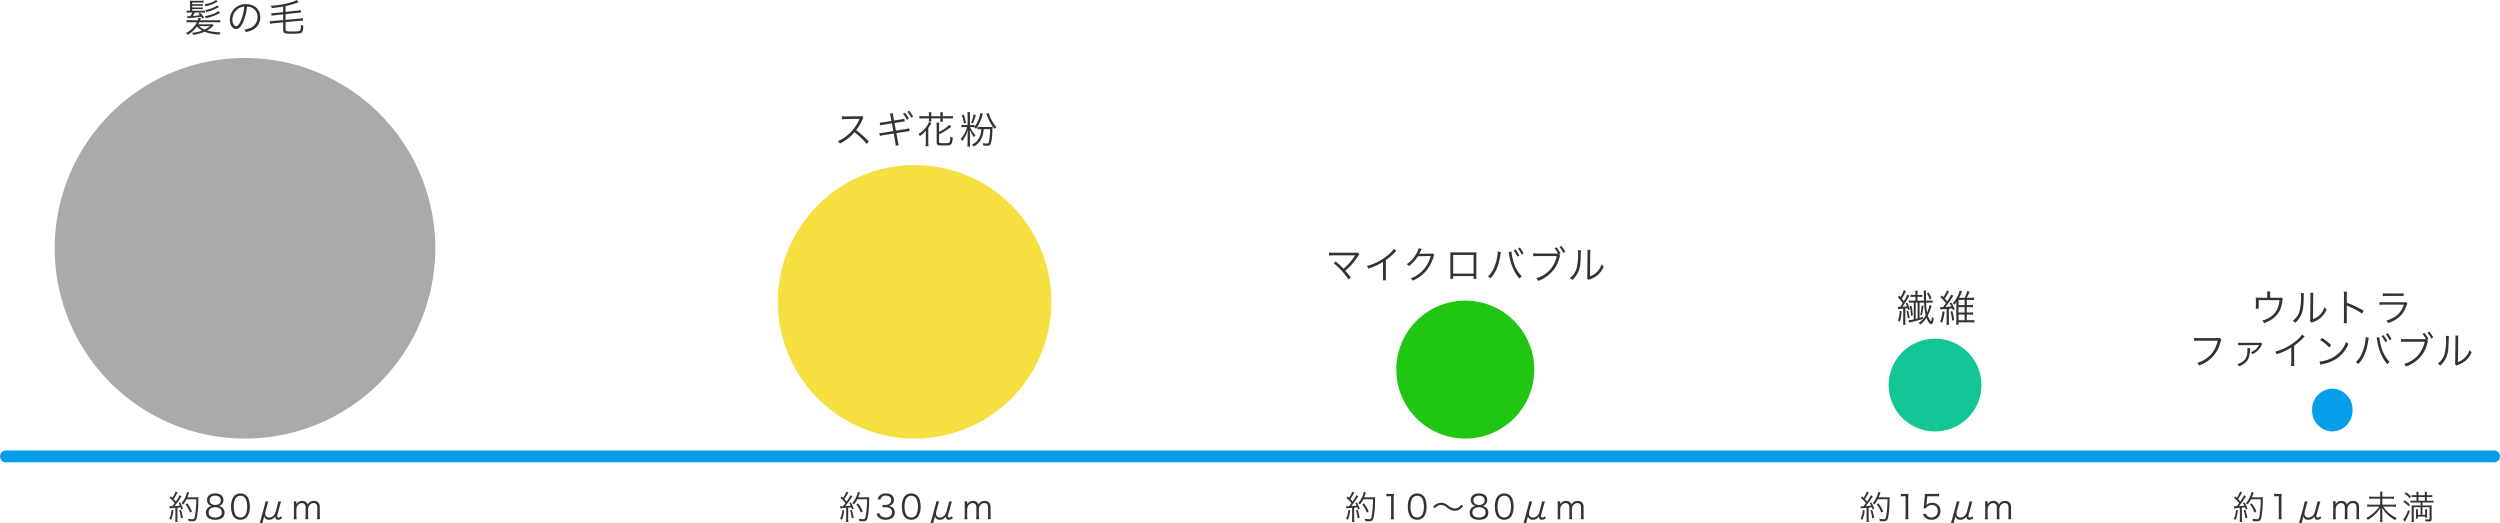
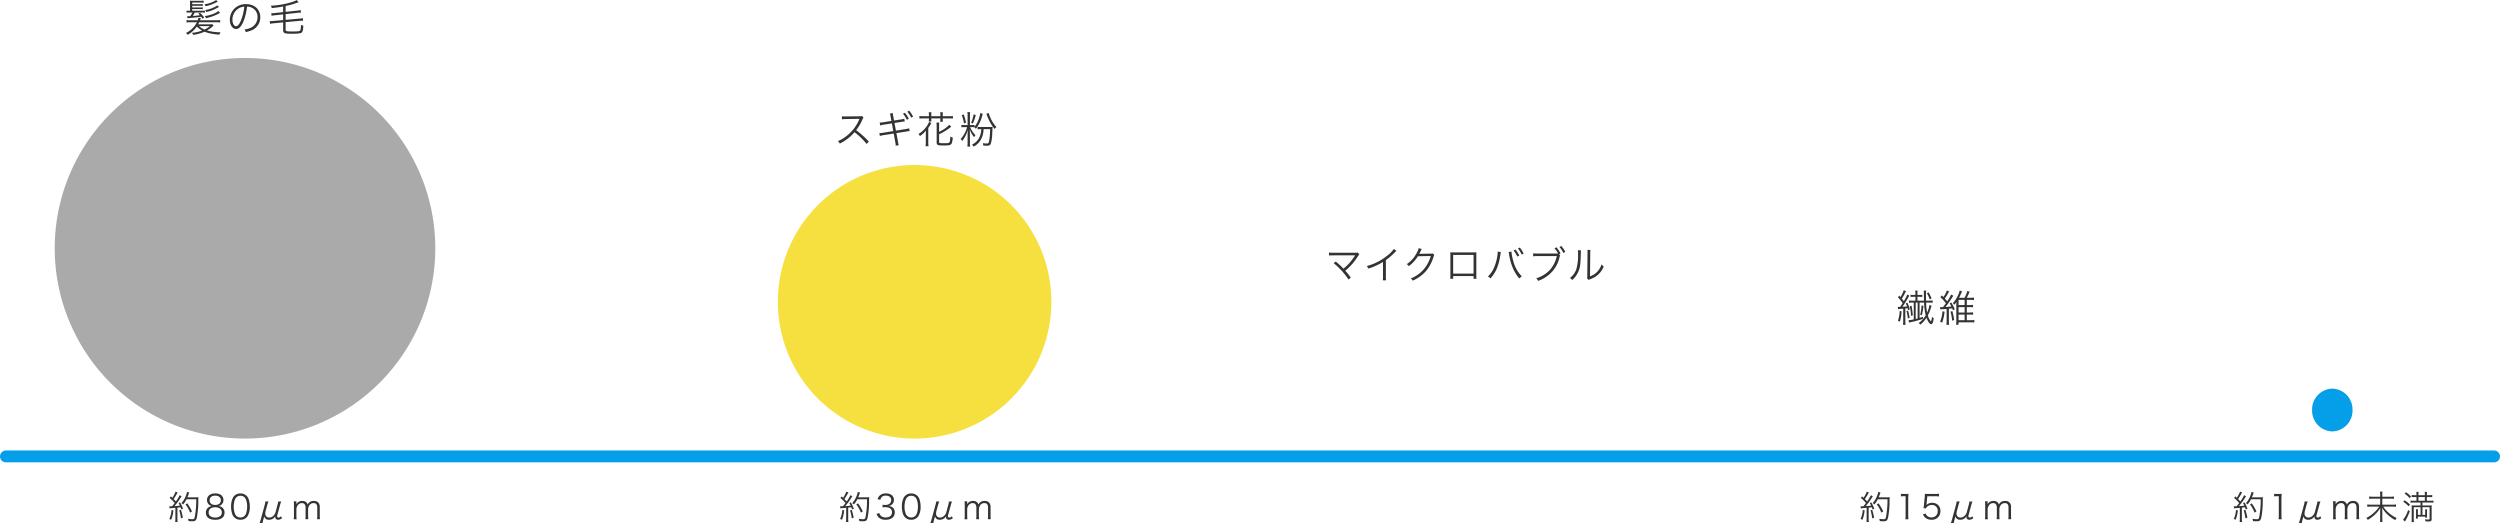
<svg xmlns="http://www.w3.org/2000/svg" width="1051" height="220.042" viewBox="0 0 1051 220.042">
  <g id="グループ_2871" data-name="グループ 2871" transform="translate(1196 -2631.124)">
    <path id="パス_733" data-name="パス 733" d="M0,0H1046" transform="translate(-1193.5 2823)" fill="none" stroke="#059ee8" stroke-linecap="round" stroke-width="5" />
    <path id="パス_734" data-name="パス 734" d="M80,0A80,80,0,1,1,0,80,80,80,0,0,1,80,0Z" transform="translate(-1173 2655.5)" fill="#aaa" />
    <path id="パス_735" data-name="パス 735" d="M57.5,0A57.5,57.5,0,1,1,0,57.5,57.5,57.5,0,0,1,57.5,0Z" transform="translate(-869 2700.5)" fill="#f5e03f" />
-     <path id="パス_736" data-name="パス 736" d="M29,0A29,29,0,1,1,0,29,29,29,0,0,1,29,0Z" transform="translate(-609 2757.5)" fill="#20c612" />
-     <path id="パス_740" data-name="パス 740" d="M19.5,0A19.5,19.5,0,1,1,0,19.5,19.5,19.5,0,0,1,19.5,0Z" transform="translate(-402 2773.5)" fill="#12c695" />
    <path id="パス_745" data-name="パス 745" d="M8.5,0A8.761,8.761,0,0,1,17,9a8.761,8.761,0,0,1-8.5,9A8.761,8.761,0,0,1,0,9,8.761,8.761,0,0,1,8.5,0Z" transform="translate(-224 2794.5)" fill="#059ee8" />
    <path id="パス_747" data-name="パス 747" d="M-13.776-3.232a8.166,8.166,0,0,1-1.44.08H-19.68a8.694,8.694,0,0,0,.432-.864h7.184a11.693,11.693,0,0,1,1.616.1V-4.944a9.786,9.786,0,0,1-1.616.1H-18.9c.08-.192.112-.272.16-.416.08-.208.1-.224.208-.48l-1.056-.176a6.239,6.239,0,0,1-.288,1.072h-3.1a9.564,9.564,0,0,1-1.6-.1V-3.92a11.287,11.287,0,0,1,1.6-.1h2.752a9.321,9.321,0,0,1-1.248,1.9A10.148,10.148,0,0,1-24.832.48a3.467,3.467,0,0,1,.768.768,11.559,11.559,0,0,0,3.808-3.472,8.93,8.93,0,0,0,2.24,1.68,14.394,14.394,0,0,1-4.3.96,4.508,4.508,0,0,1,.576.864A17.867,17.867,0,0,0-16.992-.048a14.83,14.83,0,0,0,3.5.928c.9.144,1.264.192,2.7.32a8.436,8.436,0,0,1,.5-1.008,21.033,21.033,0,0,1-5.68-.752A11.027,11.027,0,0,0-14.8-1.3c.272-.192.992-.768,1.168-.928.32-.3.32-.3.416-.4Zm-.976.832a9.319,9.319,0,0,1-2.3,1.44A7.51,7.51,0,0,1-19.3-2.4Zm-7.44-6.464v-.688h3.232a7.255,7.255,0,0,1,1.2.064V-10.3a6.891,6.891,0,0,1-1.2.064h-3.232v-.7h3.232a7.255,7.255,0,0,1,1.2.064v-.8a7.255,7.255,0,0,1-1.2.064h-3.232V-12.3h3.376a8.74,8.74,0,0,1,1.44.08v-.912a9.8,9.8,0,0,1-1.488.1h-2.96a10.789,10.789,0,0,1-1.344-.064c.032.384.064.736.064,1.28v2.96h-.128a7.2,7.2,0,0,1-1.328-.08v.9a8.018,8.018,0,0,1,1.376-.08h1.072a17.4,17.4,0,0,1-.88,1.52c-.464.032-.608.032-.8.032a2.669,2.669,0,0,1-.512-.032l.128.912a6.968,6.968,0,0,1,.736-.1c1.488-.112,4.016-.384,5.008-.544a7.7,7.7,0,0,1,.56.816l.736-.48a13.552,13.552,0,0,0-1.792-2.016l-.7.368a7.907,7.907,0,0,1,.64.656,29.492,29.492,0,0,1-2.944.32c.272-.448.48-.816.816-1.456h2.96a8.878,8.878,0,0,1,1.328.064v-.864a8.473,8.473,0,0,1-1.328.064Zm10.032-4.512a2.8,2.8,0,0,1-.64.432,12.708,12.708,0,0,1-4.24,1.376,2.92,2.92,0,0,1,.448.816,16.479,16.479,0,0,0,3.648-1.2c.992-.48,1.136-.544,1.5-.688Zm1.008,4.624A9.625,9.625,0,0,1-14.16-7.264a13.815,13.815,0,0,1-2.72.64,3.8,3.8,0,0,1,.448.88A19.5,19.5,0,0,0-11.76-7.3c.944-.48.944-.48,1.264-.64Zm-.5-2.384a2.474,2.474,0,0,1-.624.448,12.961,12.961,0,0,1-4.464,1.536,2.678,2.678,0,0,1,.448.816,14.681,14.681,0,0,0,4.656-1.744c.24-.112.48-.24.688-.32Zm12.512.528a4.6,4.6,0,0,1,1.856.4A4.218,4.218,0,0,1,5.264-6.192a4.83,4.83,0,0,1-2.832,4.48A9.591,9.591,0,0,1-.24-.96,2.542,2.542,0,0,1,.32.112,12.378,12.378,0,0,0,2.752-.624a5.826,5.826,0,0,0,3.664-5.52,5.356,5.356,0,0,0-1.552-3.9,6.194,6.194,0,0,0-4.4-1.584A6.683,6.683,0,0,0-4.7-9.5a6.656,6.656,0,0,0-1.68,4.416c0,2.24,1.136,3.9,2.656,3.9,1.152,0,2.1-.96,3.024-3.072A23.984,23.984,0,0,0,.864-10.608Zm-1.152.016a21.976,21.976,0,0,1-1.456,5.92c-.688,1.568-1.328,2.32-2,2.32-.864,0-1.536-1.184-1.536-2.72A5.533,5.533,0,0,1-2.672-9.84,5.053,5.053,0,0,1-.288-10.592Zm16.32,2.32L12.7-7.92c-.448.048-1.024.1-1.328.1-.032,0-.128,0-.32-.016l.1,1.1a11.958,11.958,0,0,1,1.632-.24l3.248-.352v2.4l-3.968.352c-.48.048-1.072.08-1.36.08a2.052,2.052,0,0,1-.288-.016l.1,1.136c.272-.064.992-.16,1.632-.224l3.888-.368v3.2A1.307,1.307,0,0,0,16.4.352c.432.336,1.248.464,2.928.464,2.5,0,3.792-.112,4.288-.368.576-.288.816-1.072.9-3.024A3.468,3.468,0,0,1,23.5-2.96,6.5,6.5,0,0,1,23.28-.688c-.192.448-.832.544-3.536.544-2.256,0-2.672-.112-2.672-.768V-4.064l5.7-.528c.5-.048.88-.064,1.216-.064.112,0,.224,0,.432.016l-.1-1.136a8.11,8.11,0,0,1-1.616.24l-5.632.512V-7.44L21.9-7.968a11.445,11.445,0,0,1,1.328-.1,2.522,2.522,0,0,1,.3.016l-.112-1.1a8.581,8.581,0,0,1-1.6.256l-4.752.512v-2.464A33.746,33.746,0,0,0,21.52-12.08c.464-.16.64-.208,1.008-.32l-.752-.944a11.557,11.557,0,0,1-2.368.928,35.1,35.1,0,0,1-8.592,1.44,2.643,2.643,0,0,1,.448.992c2.064-.208,3.28-.384,4.768-.656Z" transform="translate(-1093 2644.5)" fill="#333" />
    <path id="パス_732" data-name="パス 732" d="M-31.689-4.648a5.071,5.071,0,0,1,.854-.1c.532-.042.532-.042,1.568-.14V-.378a10.383,10.383,0,0,1-.084,1.442h1.022a10.166,10.166,0,0,1-.084-1.428V-4.97c.532-.056.854-.1.966-.112a2.252,2.252,0,0,0,.35-.042c.14.364.182.49.322.938l.714-.322a15.165,15.165,0,0,0-1.232-2.66l-.644.252a11.77,11.77,0,0,1,.56,1.106c-.966.126-1.218.14-2.268.21a30.656,30.656,0,0,0,2.59-3.542c.2-.28.28-.406.406-.574l-.826-.49a14.34,14.34,0,0,1-1.61,2.646c-.294-.35-.518-.6-.938-1.022a21.463,21.463,0,0,0,1.386-2.2,5.079,5.079,0,0,1,.322-.532l-.868-.392a10.416,10.416,0,0,1-1.386,2.59c-.224-.224-.294-.28-.6-.574l-.518.658a13.884,13.884,0,0,1,2.128,2.142c-.406.546-.546.728-1.064,1.344-.224.014-.644.028-.714.028a3.192,3.192,0,0,1-.5-.042ZM-20.5-8.484a39.209,39.209,0,0,1-.6,7.322c-.2.9-.35,1.064-1.008,1.064A11.047,11.047,0,0,1-23.975-.28a3.368,3.368,0,0,1,.238.966c.56.056,1.078.084,1.484.084,1.344,0,1.694-.294,2.016-1.638a35.064,35.064,0,0,0,.6-6.342,21.073,21.073,0,0,1,.07-2.156A7.577,7.577,0,0,1-20.7-9.31h-3.5c.182-.448.294-.728.406-1.036.252-.7.252-.7.364-.966l-.952-.238a8.765,8.765,0,0,1-.784,2.31,9.089,9.089,0,0,1-1.568,2.394A2.548,2.548,0,0,1-26-6.3a10.889,10.889,0,0,0,1.428-2.184ZM-30.891-3.976a10.358,10.358,0,0,1-.924,3.752l.77.364a12.4,12.4,0,0,0,.924-3.962Zm3.248.14a18.466,18.466,0,0,1,.714,3.374l.812-.266a22.284,22.284,0,0,0-.826-3.332Zm5.348.49a16.781,16.781,0,0,0-1.988-3.416l-.728.42A13.56,13.56,0,0,1-23.093-2.87Zm11.2-2.31a2.438,2.438,0,0,0,2.03-2.52c0-1.722-1.316-2.772-3.458-2.772-2.114,0-3.444,1.078-3.444,2.772a2.44,2.44,0,0,0,2.03,2.52,2.878,2.878,0,0,0-1.26.476,2.6,2.6,0,0,0-1.246,2.324c0,1.932,1.414,3,3.976,3C-10,.14-8.6-.938-8.6-2.856a2.585,2.585,0,0,0-1.05-2.2A2.823,2.823,0,0,0-11.095-5.656Zm-1.428-4.354c1.442,0,2.366.742,2.366,1.918,0,1.246-.882,2-2.352,2s-2.366-.756-2.366-2C-14.875-9.254-13.951-10.01-12.523-10.01Zm0,4.886c1.722,0,2.772.826,2.772,2.2a1.835,1.835,0,0,1-.532,1.386,3.159,3.159,0,0,1-2.254.728c-1.736,0-2.758-.784-2.758-2.114C-15.3-4.284-14.245-5.124-12.523-5.124Zm10.6,5.25a3.422,3.422,0,0,0,2.968-1.47,7.3,7.3,0,0,0,.98-4.046,9.637,9.637,0,0,0-.532-3.248,3.529,3.529,0,0,0-.84-1.288,3.449,3.449,0,0,0-2.562-.994A3.44,3.44,0,0,0-5.047-9.2,8.184,8.184,0,0,0-5.859-5.39a9.673,9.673,0,0,0,.532,3.234,3.478,3.478,0,0,0,.84,1.288A3.493,3.493,0,0,0-1.925.126Zm0-10.08A2.366,2.366,0,0,1,.273-8.68,7.932,7.932,0,0,1,.9-5.418,8.683,8.683,0,0,1,.469-2.59,2.756,2.756,0,0,1-.189-1.5,2.332,2.332,0,0,1-1.911-.84a2.385,2.385,0,0,1-2.17-1.218A7.736,7.736,0,0,1-4.739-5.39a8.683,8.683,0,0,1,.434-2.828,2.859,2.859,0,0,1,.63-1.022A2.279,2.279,0,0,1-1.925-9.954ZM15.113-1.372a1.236,1.236,0,0,1-.994.574.573.573,0,0,1-.616-.616,1.472,1.472,0,0,1,.084-.462l1.12-4.1a7.992,7.992,0,0,1,.532-1.568h-1.3a7.512,7.512,0,0,1-.322,1.568l-.686,2.6a3.682,3.682,0,0,1-.9,1.736,2.558,2.558,0,0,1-1.82.84,1.562,1.562,0,0,1-1.68-1.736,4.1,4.1,0,0,1,.14-1.05l.658-2.394a11.922,11.922,0,0,1,.532-1.568h-1.3a7.484,7.484,0,0,1-.308,1.568L6.6.1a11.751,11.751,0,0,1-.532,1.568h1.3A6.447,6.447,0,0,1,7.651.238l.42-1.582a1.856,1.856,0,0,0,2,1.47,2.944,2.944,0,0,0,2.7-1.554,2.249,2.249,0,0,0-.056.434,1.083,1.083,0,0,0,1.2,1.12,2.35,2.35,0,0,0,1.652-.7ZM21.707-.084a11.155,11.155,0,0,1-.1-1.582V-4.41a3.121,3.121,0,0,1,.462-1.4A2.191,2.191,0,0,1,23.9-6.874c1.008,0,1.568.672,1.568,1.9v3.3a10.028,10.028,0,0,1-.1,1.582h1.26a9.722,9.722,0,0,1-.1-1.568V-4.41A3.012,3.012,0,0,1,27-5.852a2.1,2.1,0,0,1,1.764-1.022c1.12,0,1.61.574,1.61,1.9v3.3a8.5,8.5,0,0,1-.1,1.582h1.26a9.838,9.838,0,0,1-.1-1.568V-5.11a2.85,2.85,0,0,0-.476-1.82,2.419,2.419,0,0,0-2.044-.854,2.75,2.75,0,0,0-2.59,1.526,1.839,1.839,0,0,0-.434-.812,2.261,2.261,0,0,0-1.806-.714,2.72,2.72,0,0,0-1.974.728,2.881,2.881,0,0,0-.532.7c.014-.266.028-.434.028-.5v-.77H20.475a10.147,10.147,0,0,1,.1,1.582v4.382a10.511,10.511,0,0,1-.1,1.582Z" transform="translate(-1093 2849.5)" fill="#333" />
    <path id="パス_737" data-name="パス 737" d="M-31.689-4.648a5.071,5.071,0,0,1,.854-.1c.532-.042.532-.042,1.568-.14V-.378a10.383,10.383,0,0,1-.084,1.442h1.022a10.166,10.166,0,0,1-.084-1.428V-4.97c.532-.056.854-.1.966-.112a2.252,2.252,0,0,0,.35-.042c.14.364.182.49.322.938l.714-.322a15.165,15.165,0,0,0-1.232-2.66l-.644.252a11.77,11.77,0,0,1,.56,1.106c-.966.126-1.218.14-2.268.21a30.656,30.656,0,0,0,2.59-3.542c.2-.28.28-.406.406-.574l-.826-.49a14.34,14.34,0,0,1-1.61,2.646c-.294-.35-.518-.6-.938-1.022a21.463,21.463,0,0,0,1.386-2.2,5.079,5.079,0,0,1,.322-.532l-.868-.392a10.416,10.416,0,0,1-1.386,2.59c-.224-.224-.294-.28-.6-.574l-.518.658a13.884,13.884,0,0,1,2.128,2.142c-.406.546-.546.728-1.064,1.344-.224.014-.644.028-.714.028a3.192,3.192,0,0,1-.5-.042ZM-20.5-8.484a39.209,39.209,0,0,1-.6,7.322c-.2.9-.35,1.064-1.008,1.064A11.047,11.047,0,0,1-23.975-.28a3.368,3.368,0,0,1,.238.966c.56.056,1.078.084,1.484.084,1.344,0,1.694-.294,2.016-1.638a35.064,35.064,0,0,0,.6-6.342,21.073,21.073,0,0,1,.07-2.156A7.577,7.577,0,0,1-20.7-9.31h-3.5c.182-.448.294-.728.406-1.036.252-.7.252-.7.364-.966l-.952-.238a8.765,8.765,0,0,1-.784,2.31,9.089,9.089,0,0,1-1.568,2.394A2.548,2.548,0,0,1-26-6.3a10.889,10.889,0,0,0,1.428-2.184ZM-30.891-3.976a10.358,10.358,0,0,1-.924,3.752l.77.364a12.4,12.4,0,0,0,.924-3.962Zm3.248.14a18.466,18.466,0,0,1,.714,3.374l.812-.266a22.284,22.284,0,0,0-.826-3.332Zm5.348.49a16.781,16.781,0,0,0-1.988-3.416l-.728.42A13.56,13.56,0,0,1-23.093-2.87Zm5.81.966a3.637,3.637,0,0,0,.714,1.358A4,4,0,0,0-12.635.126C-10.3.126-8.841-1.05-8.841-2.94a2.564,2.564,0,0,0-.938-2.114,3,3,0,0,0-1.722-.6,2.875,2.875,0,0,0,1.316-.5A2.459,2.459,0,0,0-9.2-8.2c0-1.68-1.288-2.744-3.318-2.744a3.636,3.636,0,0,0-2.786,1.022,3.191,3.191,0,0,0-.756,1.4l1.162.252a2.649,2.649,0,0,1,.448-.994,2.2,2.2,0,0,1,1.862-.742c1.414,0,2.254.7,2.254,1.9a1.928,1.928,0,0,1-.56,1.358,2.8,2.8,0,0,1-2.044.644,5.971,5.971,0,0,1-1.036-.084v1.106a9.817,9.817,0,0,1,1.12-.07C-11-5.152-10-4.4-10-3.01c0,1.33-1.022,2.17-2.646,2.17a3.087,3.087,0,0,1-1.806-.5,2.114,2.114,0,0,1-.854-1.33ZM-1.925.126a3.422,3.422,0,0,0,2.968-1.47,7.3,7.3,0,0,0,.98-4.046,9.637,9.637,0,0,0-.532-3.248,3.529,3.529,0,0,0-.84-1.288,3.449,3.449,0,0,0-2.562-.994A3.44,3.44,0,0,0-5.047-9.2,8.184,8.184,0,0,0-5.859-5.39a9.673,9.673,0,0,0,.532,3.234,3.478,3.478,0,0,0,.84,1.288A3.493,3.493,0,0,0-1.925.126Zm0-10.08A2.366,2.366,0,0,1,.273-8.68,7.932,7.932,0,0,1,.9-5.418,8.683,8.683,0,0,1,.469-2.59,2.756,2.756,0,0,1-.189-1.5,2.332,2.332,0,0,1-1.911-.84a2.385,2.385,0,0,1-2.17-1.218A7.736,7.736,0,0,1-4.739-5.39a8.683,8.683,0,0,1,.434-2.828,2.859,2.859,0,0,1,.63-1.022A2.279,2.279,0,0,1-1.925-9.954ZM15.113-1.372a1.236,1.236,0,0,1-.994.574.573.573,0,0,1-.616-.616,1.472,1.472,0,0,1,.084-.462l1.12-4.1a7.992,7.992,0,0,1,.532-1.568h-1.3a7.512,7.512,0,0,1-.322,1.568l-.686,2.6a3.682,3.682,0,0,1-.9,1.736,2.558,2.558,0,0,1-1.82.84,1.562,1.562,0,0,1-1.68-1.736,4.1,4.1,0,0,1,.14-1.05l.658-2.394a11.922,11.922,0,0,1,.532-1.568h-1.3a7.484,7.484,0,0,1-.308,1.568L6.6.1a11.751,11.751,0,0,1-.532,1.568h1.3A6.447,6.447,0,0,1,7.651.238l.42-1.582a1.856,1.856,0,0,0,2,1.47,2.944,2.944,0,0,0,2.7-1.554,2.249,2.249,0,0,0-.056.434,1.083,1.083,0,0,0,1.2,1.12,2.35,2.35,0,0,0,1.652-.7ZM21.707-.084a11.155,11.155,0,0,1-.1-1.582V-4.41a3.121,3.121,0,0,1,.462-1.4A2.191,2.191,0,0,1,23.9-6.874c1.008,0,1.568.672,1.568,1.9v3.3a10.028,10.028,0,0,1-.1,1.582h1.26a9.722,9.722,0,0,1-.1-1.568V-4.41A3.012,3.012,0,0,1,27-5.852a2.1,2.1,0,0,1,1.764-1.022c1.12,0,1.61.574,1.61,1.9v3.3a8.5,8.5,0,0,1-.1,1.582h1.26a9.838,9.838,0,0,1-.1-1.568V-5.11a2.85,2.85,0,0,0-.476-1.82,2.419,2.419,0,0,0-2.044-.854,2.75,2.75,0,0,0-2.59,1.526,1.839,1.839,0,0,0-.434-.812,2.261,2.261,0,0,0-1.806-.714,2.72,2.72,0,0,0-1.974.728,2.881,2.881,0,0,0-.532.7c.014-.266.028-.434.028-.5v-.77H20.475a10.147,10.147,0,0,1,.1,1.582v4.382a10.511,10.511,0,0,1-.1,1.582Z" transform="translate(-811 2849.5)" fill="#333" />
-     <path id="パス_738" data-name="パス 738" d="M-49.987-4.648a5.071,5.071,0,0,1,.854-.1c.532-.042.532-.042,1.568-.14V-.378a10.383,10.383,0,0,1-.084,1.442h1.022a10.166,10.166,0,0,1-.084-1.428V-4.97c.532-.056.854-.1.966-.112a2.252,2.252,0,0,0,.35-.042c.14.364.182.49.322.938l.714-.322a15.165,15.165,0,0,0-1.232-2.66l-.644.252a11.77,11.77,0,0,1,.56,1.106c-.966.126-1.218.14-2.268.21a30.656,30.656,0,0,0,2.59-3.542c.2-.28.28-.406.406-.574l-.826-.49a14.34,14.34,0,0,1-1.61,2.646c-.294-.35-.518-.6-.938-1.022a21.464,21.464,0,0,0,1.386-2.2,5.079,5.079,0,0,1,.322-.532l-.868-.392a10.416,10.416,0,0,1-1.386,2.59c-.224-.224-.294-.28-.6-.574l-.518.658a13.884,13.884,0,0,1,2.128,2.142c-.406.546-.546.728-1.064,1.344-.224.014-.644.028-.714.028a3.192,3.192,0,0,1-.5-.042ZM-38.8-8.484a39.209,39.209,0,0,1-.6,7.322c-.2.9-.35,1.064-1.008,1.064A11.047,11.047,0,0,1-42.273-.28a3.368,3.368,0,0,1,.238.966c.56.056,1.078.084,1.484.084,1.344,0,1.694-.294,2.016-1.638a35.064,35.064,0,0,0,.6-6.342,21.073,21.073,0,0,1,.07-2.156A7.577,7.577,0,0,1-39-9.31h-3.5c.182-.448.294-.728.406-1.036.252-.7.252-.7.364-.966l-.952-.238a8.765,8.765,0,0,1-.784,2.31,9.089,9.089,0,0,1-1.568,2.394A2.548,2.548,0,0,1-44.3-6.3a10.889,10.889,0,0,0,1.428-2.184ZM-49.189-3.976a10.358,10.358,0,0,1-.924,3.752l.77.364a12.4,12.4,0,0,0,.924-3.962Zm3.248.14a18.466,18.466,0,0,1,.714,3.374l.812-.266a22.284,22.284,0,0,0-.826-3.332Zm5.348.49a16.781,16.781,0,0,0-1.988-3.416l-.728.42A13.56,13.56,0,0,1-41.391-2.87Zm7.434-6.342a8.463,8.463,0,0,1,1.218-.084h.756v8.106A8.831,8.831,0,0,1-31.3-.084h1.33a8.932,8.932,0,0,1-.112-1.582v-6.8a22.97,22.97,0,0,1,.126-2.324,7.971,7.971,0,0,1-1.162.07H-32a6.78,6.78,0,0,1-1.162-.07ZM-20.223.126a3.422,3.422,0,0,0,2.968-1.47,7.3,7.3,0,0,0,.98-4.046,9.637,9.637,0,0,0-.532-3.248,3.529,3.529,0,0,0-.84-1.288,3.449,3.449,0,0,0-2.562-.994A3.44,3.44,0,0,0-23.345-9.2a8.184,8.184,0,0,0-.812,3.808,9.673,9.673,0,0,0,.532,3.234,3.478,3.478,0,0,0,.84,1.288A3.493,3.493,0,0,0-20.223.126Zm0-10.08a2.366,2.366,0,0,1,2.2,1.274,7.932,7.932,0,0,1,.63,3.262,8.683,8.683,0,0,1-.434,2.828A2.756,2.756,0,0,1-18.487-1.5a2.332,2.332,0,0,1-1.722.658,2.385,2.385,0,0,1-2.17-1.218,7.736,7.736,0,0,1-.658-3.332A8.683,8.683,0,0,1-22.6-8.218a2.859,2.859,0,0,1,.63-1.022A2.279,2.279,0,0,1-20.223-9.954Zm7.42,5.222a4.935,4.935,0,0,1,1.176-.98,2.869,2.869,0,0,1,1.442-.364,3.806,3.806,0,0,1,2.52,1.064A6.974,6.974,0,0,0-5.719-3.878a4.417,4.417,0,0,0,1.33.224A3.782,3.782,0,0,0-2.541-4.13,5.725,5.725,0,0,0-.931-5.572l-.728-.63a3.733,3.733,0,0,1-1.6,1.358,2.723,2.723,0,0,1-1.12.238A4.55,4.55,0,0,1-7.063-5.754a8.6,8.6,0,0,0-1.316-.84A3.782,3.782,0,0,0-10.129-7,4.44,4.44,0,0,0-13.5-5.348ZM7.2-5.656a2.438,2.438,0,0,0,2.03-2.52c0-1.722-1.316-2.772-3.458-2.772-2.114,0-3.444,1.078-3.444,2.772a2.44,2.44,0,0,0,2.03,2.52A2.878,2.878,0,0,0,3.1-5.18,2.6,2.6,0,0,0,1.855-2.856c0,1.932,1.414,3,3.976,3,2.464,0,3.864-1.078,3.864-3a2.585,2.585,0,0,0-1.05-2.2A2.823,2.823,0,0,0,7.2-5.656ZM5.775-10.01c1.442,0,2.366.742,2.366,1.918,0,1.246-.882,2-2.352,2s-2.366-.756-2.366-2C3.423-9.254,4.347-10.01,5.775-10.01Zm0,4.886c1.722,0,2.772.826,2.772,2.2A1.835,1.835,0,0,1,8.015-1.54a3.159,3.159,0,0,1-2.254.728C4.025-.812,3-1.6,3-2.926,3-4.284,4.053-5.124,5.775-5.124Zm10.6,5.25a3.422,3.422,0,0,0,2.968-1.47,7.3,7.3,0,0,0,.98-4.046,9.637,9.637,0,0,0-.532-3.248,3.529,3.529,0,0,0-.84-1.288,3.449,3.449,0,0,0-2.562-.994A3.44,3.44,0,0,0,13.251-9.2a8.184,8.184,0,0,0-.812,3.808,9.673,9.673,0,0,0,.532,3.234,3.478,3.478,0,0,0,.84,1.288A3.493,3.493,0,0,0,16.373.126Zm0-10.08a2.366,2.366,0,0,1,2.2,1.274,7.932,7.932,0,0,1,.63,3.262,8.683,8.683,0,0,1-.434,2.828A2.756,2.756,0,0,1,18.109-1.5a2.332,2.332,0,0,1-1.722.658,2.385,2.385,0,0,1-2.17-1.218,7.736,7.736,0,0,1-.658-3.332,8.683,8.683,0,0,1,.434-2.828,2.859,2.859,0,0,1,.63-1.022A2.279,2.279,0,0,1,16.373-9.954ZM33.411-1.372a1.236,1.236,0,0,1-.994.574.573.573,0,0,1-.616-.616,1.472,1.472,0,0,1,.084-.462l1.12-4.1a7.992,7.992,0,0,1,.532-1.568h-1.3a7.512,7.512,0,0,1-.322,1.568l-.686,2.6a3.682,3.682,0,0,1-.9,1.736,2.558,2.558,0,0,1-1.82.84,1.562,1.562,0,0,1-1.68-1.736,4.1,4.1,0,0,1,.14-1.05l.658-2.394a11.922,11.922,0,0,1,.532-1.568h-1.3a7.484,7.484,0,0,1-.308,1.568L24.9.1a11.752,11.752,0,0,1-.532,1.568h1.3a6.447,6.447,0,0,1,.28-1.428l.42-1.582a1.856,1.856,0,0,0,2,1.47,2.944,2.944,0,0,0,2.7-1.554,2.249,2.249,0,0,0-.056.434,1.083,1.083,0,0,0,1.2,1.12,2.35,2.35,0,0,0,1.652-.7ZM40.005-.084a11.155,11.155,0,0,1-.1-1.582V-4.41a3.121,3.121,0,0,1,.462-1.4A2.191,2.191,0,0,1,42.2-6.874c1.008,0,1.568.672,1.568,1.9v3.3a10.028,10.028,0,0,1-.1,1.582h1.26a9.722,9.722,0,0,1-.1-1.568V-4.41A3.012,3.012,0,0,1,45.3-5.852a2.1,2.1,0,0,1,1.764-1.022c1.12,0,1.61.574,1.61,1.9v3.3a8.5,8.5,0,0,1-.1,1.582h1.26a9.838,9.838,0,0,1-.1-1.568V-5.11a2.85,2.85,0,0,0-.476-1.82,2.419,2.419,0,0,0-2.044-.854,2.75,2.75,0,0,0-2.59,1.526,1.839,1.839,0,0,0-.434-.812,2.261,2.261,0,0,0-1.806-.714,2.72,2.72,0,0,0-1.974.728,2.881,2.881,0,0,0-.532.7c.014-.266.028-.434.028-.5v-.77H38.773a10.147,10.147,0,0,1,.1,1.582v4.382a10.511,10.511,0,0,1-.1,1.582Z" transform="translate(-580 2849.5)" fill="#333" />
    <path id="パス_741" data-name="パス 741" d="M-31.689-4.648a5.071,5.071,0,0,1,.854-.1c.532-.042.532-.042,1.568-.14V-.378a10.383,10.383,0,0,1-.084,1.442h1.022a10.166,10.166,0,0,1-.084-1.428V-4.97c.532-.056.854-.1.966-.112a2.252,2.252,0,0,0,.35-.042c.14.364.182.49.322.938l.714-.322a15.165,15.165,0,0,0-1.232-2.66l-.644.252a11.77,11.77,0,0,1,.56,1.106c-.966.126-1.218.14-2.268.21a30.656,30.656,0,0,0,2.59-3.542c.2-.28.28-.406.406-.574l-.826-.49a14.34,14.34,0,0,1-1.61,2.646c-.294-.35-.518-.6-.938-1.022a21.463,21.463,0,0,0,1.386-2.2,5.079,5.079,0,0,1,.322-.532l-.868-.392a10.416,10.416,0,0,1-1.386,2.59c-.224-.224-.294-.28-.6-.574l-.518.658a13.884,13.884,0,0,1,2.128,2.142c-.406.546-.546.728-1.064,1.344-.224.014-.644.028-.714.028a3.192,3.192,0,0,1-.5-.042ZM-20.5-8.484a39.209,39.209,0,0,1-.6,7.322c-.2.9-.35,1.064-1.008,1.064A11.047,11.047,0,0,1-23.975-.28a3.368,3.368,0,0,1,.238.966c.56.056,1.078.084,1.484.084,1.344,0,1.694-.294,2.016-1.638a35.064,35.064,0,0,0,.6-6.342,21.073,21.073,0,0,1,.07-2.156A7.577,7.577,0,0,1-20.7-9.31h-3.5c.182-.448.294-.728.406-1.036.252-.7.252-.7.364-.966l-.952-.238a8.765,8.765,0,0,1-.784,2.31,9.089,9.089,0,0,1-1.568,2.394A2.548,2.548,0,0,1-26-6.3a10.889,10.889,0,0,0,1.428-2.184ZM-30.891-3.976a10.358,10.358,0,0,1-.924,3.752l.77.364a12.4,12.4,0,0,0,.924-3.962Zm3.248.14a18.466,18.466,0,0,1,.714,3.374l.812-.266a22.284,22.284,0,0,0-.826-3.332Zm5.348.49a16.781,16.781,0,0,0-1.988-3.416l-.728.42A13.56,13.56,0,0,1-23.093-2.87Zm7.434-6.342a8.463,8.463,0,0,1,1.218-.084h.756v8.106A8.831,8.831,0,0,1-13-.084h1.33a8.932,8.932,0,0,1-.112-1.582v-6.8a22.97,22.97,0,0,1,.126-2.324,7.971,7.971,0,0,1-1.162.07H-13.7a6.78,6.78,0,0,1-1.162-.07Zm11.1-.07h3.29a9.713,9.713,0,0,1,1.638.112v-1.19a9.2,9.2,0,0,1-1.638.112H-3.353a9.521,9.521,0,0,1-1.484-.07,5.6,5.6,0,0,1,.028.6c0,.266-.014.434-.042.84l-.308,3.164a11.154,11.154,0,0,1-.21,1.442l1.05.1a1.8,1.8,0,0,1,.644-.84,2.906,2.906,0,0,1,1.834-.588A2.349,2.349,0,0,1,.609-3.528,2.5,2.5,0,0,1-2.009-.854,2.6,2.6,0,0,1-4-1.68a2.125,2.125,0,0,1-.448-.812l-1.148.336A4.353,4.353,0,0,0-4.711-.84,3.787,3.787,0,0,0-2.037.112a3.492,3.492,0,0,0,3.78-3.7A3.249,3.249,0,0,0,.8-6.048,3.513,3.513,0,0,0-1.715-7a3.4,3.4,0,0,0-2.45.966,4.031,4.031,0,0,0,.112-.63ZM15.113-1.372a1.236,1.236,0,0,1-.994.574.573.573,0,0,1-.616-.616,1.472,1.472,0,0,1,.084-.462l1.12-4.1a7.992,7.992,0,0,1,.532-1.568h-1.3a7.512,7.512,0,0,1-.322,1.568l-.686,2.6a3.682,3.682,0,0,1-.9,1.736,2.558,2.558,0,0,1-1.82.84,1.562,1.562,0,0,1-1.68-1.736,4.1,4.1,0,0,1,.14-1.05l.658-2.394a11.922,11.922,0,0,1,.532-1.568h-1.3a7.484,7.484,0,0,1-.308,1.568L6.6.1a11.751,11.751,0,0,1-.532,1.568h1.3A6.447,6.447,0,0,1,7.651.238l.42-1.582a1.856,1.856,0,0,0,2,1.47,2.944,2.944,0,0,0,2.7-1.554,2.249,2.249,0,0,0-.056.434,1.083,1.083,0,0,0,1.2,1.12,2.35,2.35,0,0,0,1.652-.7ZM21.707-.084a11.155,11.155,0,0,1-.1-1.582V-4.41a3.121,3.121,0,0,1,.462-1.4A2.191,2.191,0,0,1,23.9-6.874c1.008,0,1.568.672,1.568,1.9v3.3a10.028,10.028,0,0,1-.1,1.582h1.26a9.722,9.722,0,0,1-.1-1.568V-4.41A3.012,3.012,0,0,1,27-5.852a2.1,2.1,0,0,1,1.764-1.022c1.12,0,1.61.574,1.61,1.9v3.3a8.5,8.5,0,0,1-.1,1.582h1.26a9.838,9.838,0,0,1-.1-1.568V-5.11a2.85,2.85,0,0,0-.476-1.82,2.419,2.419,0,0,0-2.044-.854,2.75,2.75,0,0,0-2.59,1.526,1.839,1.839,0,0,0-.434-.812,2.261,2.261,0,0,0-1.806-.714,2.72,2.72,0,0,0-1.974.728,2.881,2.881,0,0,0-.532.7c.014-.266.028-.434.028-.5v-.77H20.475a10.147,10.147,0,0,1,.1,1.582v4.382a10.511,10.511,0,0,1-.1,1.582Z" transform="translate(-382 2849.5)" fill="#333" />
    <path id="パス_744" data-name="パス 744" d="M-41.79-4.648a5.071,5.071,0,0,1,.854-.1c.532-.042.532-.042,1.568-.14V-.378a10.383,10.383,0,0,1-.084,1.442h1.022a10.166,10.166,0,0,1-.084-1.428V-4.97c.532-.056.854-.1.966-.112a2.252,2.252,0,0,0,.35-.042c.14.364.182.49.322.938l.714-.322a15.165,15.165,0,0,0-1.232-2.66l-.644.252a11.77,11.77,0,0,1,.56,1.106c-.966.126-1.218.14-2.268.21a30.656,30.656,0,0,0,2.59-3.542c.2-.28.28-.406.406-.574l-.826-.49a14.34,14.34,0,0,1-1.61,2.646c-.294-.35-.518-.6-.938-1.022a21.464,21.464,0,0,0,1.386-2.2,5.079,5.079,0,0,1,.322-.532l-.868-.392a10.416,10.416,0,0,1-1.386,2.59c-.224-.224-.294-.28-.6-.574l-.518.658a13.884,13.884,0,0,1,2.128,2.142c-.406.546-.546.728-1.064,1.344-.224.014-.644.028-.714.028a3.192,3.192,0,0,1-.5-.042ZM-30.6-8.484a39.209,39.209,0,0,1-.6,7.322c-.2.9-.35,1.064-1.008,1.064A11.047,11.047,0,0,1-34.076-.28a3.368,3.368,0,0,1,.238.966c.56.056,1.078.084,1.484.084,1.344,0,1.694-.294,2.016-1.638a35.064,35.064,0,0,0,.6-6.342,21.073,21.073,0,0,1,.07-2.156A7.577,7.577,0,0,1-30.8-9.31h-3.5c.182-.448.294-.728.406-1.036.252-.7.252-.7.364-.966l-.952-.238a8.765,8.765,0,0,1-.784,2.31,9.089,9.089,0,0,1-1.568,2.394,2.548,2.548,0,0,1,.728.546,10.889,10.889,0,0,0,1.428-2.184ZM-40.992-3.976a10.358,10.358,0,0,1-.924,3.752l.77.364a12.4,12.4,0,0,0,.924-3.962Zm3.248.14A18.466,18.466,0,0,1-37.03-.462l.812-.266a22.284,22.284,0,0,0-.826-3.332Zm5.348.49a16.781,16.781,0,0,0-1.988-3.416l-.728.42A13.56,13.56,0,0,1-33.194-2.87Zm7.434-6.342a8.463,8.463,0,0,1,1.218-.084h.756v8.106A8.831,8.831,0,0,1-23.1-.084h1.33a8.932,8.932,0,0,1-.112-1.582v-6.8a22.97,22.97,0,0,1,.126-2.324,7.971,7.971,0,0,1-1.162.07H-23.8a6.78,6.78,0,0,1-1.162-.07ZM-5.586-1.372A1.236,1.236,0,0,1-6.58-.8.573.573,0,0,1-7.2-1.414a1.472,1.472,0,0,1,.084-.462l1.12-4.1A7.992,7.992,0,0,1-5.46-7.546h-1.3a7.512,7.512,0,0,1-.322,1.568l-.686,2.6a3.682,3.682,0,0,1-.9,1.736,2.558,2.558,0,0,1-1.82.84,1.562,1.562,0,0,1-1.68-1.736,4.1,4.1,0,0,1,.14-1.05l.658-2.394a11.922,11.922,0,0,1,.532-1.568h-1.3a7.484,7.484,0,0,1-.308,1.568L-14.1.1a11.751,11.751,0,0,1-.532,1.568h1.3a6.447,6.447,0,0,1,.28-1.428l.42-1.582a1.856,1.856,0,0,0,2,1.47,2.944,2.944,0,0,0,2.7-1.554,2.249,2.249,0,0,0-.056.434,1.083,1.083,0,0,0,1.2,1.12,2.35,2.35,0,0,0,1.652-.7ZM1.008-.084a11.155,11.155,0,0,1-.1-1.582V-4.41a3.121,3.121,0,0,1,.462-1.4A2.191,2.191,0,0,1,3.206-6.874c1.008,0,1.568.672,1.568,1.9v3.3a10.028,10.028,0,0,1-.1,1.582h1.26a9.722,9.722,0,0,1-.1-1.568V-4.41A3.012,3.012,0,0,1,6.3-5.852,2.1,2.1,0,0,1,8.064-6.874c1.12,0,1.61.574,1.61,1.9v3.3a8.5,8.5,0,0,1-.1,1.582h1.26a9.838,9.838,0,0,1-.1-1.568V-5.11a2.85,2.85,0,0,0-.476-1.82,2.419,2.419,0,0,0-2.044-.854,2.75,2.75,0,0,0-2.59,1.526,1.839,1.839,0,0,0-.434-.812,2.261,2.261,0,0,0-1.806-.714,2.72,2.72,0,0,0-1.974.728,2.881,2.881,0,0,0-.532.7C.9-6.622.91-6.79.91-6.86v-.77H-.224a10.147,10.147,0,0,1,.1,1.582v4.382a10.511,10.511,0,0,1-.1,1.582ZM20.524-9.562v-.994a4.967,4.967,0,0,1,.084-1.148H19.544a7,7,0,0,1,.084,1.148v.994H16.534a9.929,9.929,0,0,1-1.54-.1v1.008a13.272,13.272,0,0,1,1.54-.084h3.094v2.52H15.736a10.051,10.051,0,0,1-1.54-.1v1.008a13.449,13.449,0,0,1,1.54-.084H19.25A14.646,14.646,0,0,1,13.79-.616a3.605,3.605,0,0,1,.63.8,15.192,15.192,0,0,0,3.234-2.464,11.99,11.99,0,0,0,2.03-2.59c-.042.84-.056,1.078-.056,1.512V-.336a7.73,7.73,0,0,1-.1,1.386h1.092a7.834,7.834,0,0,1-.1-1.386V-3.388c0-.35-.014-.7-.056-1.512a11.858,11.858,0,0,0,2.254,2.842A14.873,14.873,0,0,0,25.97.266,3.746,3.746,0,0,1,26.586-.6,13.748,13.748,0,0,1,20.9-5.39H24.71a11.835,11.835,0,0,1,1.568.084V-6.314a8.851,8.851,0,0,1-1.568.1H20.524v-2.52H23.87a11.459,11.459,0,0,1,1.554.084V-9.66a8.544,8.544,0,0,1-1.568.1Zm16.87,2.45h3.164a9.74,9.74,0,0,1,1.47.084v-.91a7.128,7.128,0,0,1-1.456.084h-1.33V-9.422h.938a12.125,12.125,0,0,1,1.33.07v-.924a8.859,8.859,0,0,1-1.358.084h-.91v-.294a5.524,5.524,0,0,1,.084-1.106h-.98a8.32,8.32,0,0,1,.07,1.106v.294h-2.7v-.294a7.854,7.854,0,0,1,.07-1.106H34.8a5.819,5.819,0,0,1,.084,1.106v.294h-.672a8.785,8.785,0,0,1-1.344-.084v.924a9.917,9.917,0,0,1,1.33-.07h.686v1.568H33.81a9.37,9.37,0,0,1-1.428-.084v.91a9.837,9.837,0,0,1,1.442-.084H36.61V-5.88H33.964c-.49,0-.826-.014-1.12-.042.028.336.042.686.042,1.232V-.434A11.885,11.885,0,0,1,32.8,1.092h1.022a11.127,11.127,0,0,1-.084-1.5V-5.138h2.87v3.22H35.476V-3.136a8.556,8.556,0,0,1,.056-1.148h-.9a6.7,6.7,0,0,1,.07,1.148v1.694a6.714,6.714,0,0,1-.07,1.092h.84V-1.2h3.08v.448h.8a8.247,8.247,0,0,1-.028-.994V-3.136a5.892,5.892,0,0,1,.07-1.12h-.9a8.235,8.235,0,0,1,.056,1.12v1.218H37.394v-3.22H40.4V-.266c0,.224-.126.294-.5.294a11.007,11.007,0,0,1-1.442-.112,3.261,3.261,0,0,1,.2.882c.35.028.854.056,1.2.056,1.106,0,1.4-.2,1.4-.938V-4.62a9.787,9.787,0,0,1,.056-1.316,12.519,12.519,0,0,1-1.4.056h-2.52Zm-1.68-.742V-9.422h2.7v1.568Zm-5.838-3.01a10.86,10.86,0,0,1,2.142,1.918l.588-.686a13.015,13.015,0,0,0-2.128-1.806Zm-.56,3.416a11,11,0,0,1,2.24,1.89l.6-.714A14.507,14.507,0,0,0,29.89-8.05ZM31.36-3.962A11.927,11.927,0,0,1,29.246.14l.8.742c.07-.126.07-.14.294-.5a28.934,28.934,0,0,0,1.75-3.808Z" transform="translate(-215 2849.5)" fill="#333" />
    <path id="パス_746" data-name="パス 746" d="M-19.744-.864a39.791,39.791,0,0,0-5.328-4.8,19.348,19.348,0,0,0,2.64-4.48,2.986,2.986,0,0,1,.448-.784l-.672-.688a2.983,2.983,0,0,1-1.024.128l-5.712.064h-.416a7.519,7.519,0,0,1-1.264-.08l.032,1.3a10.766,10.766,0,0,1,1.648-.128l5.344-.08a2.718,2.718,0,0,0,.384-.016.339.339,0,0,1-.048.112c-.032.08-.048.1-.08.192A17.342,17.342,0,0,1-29.5-2.912a12.88,12.88,0,0,1-3.248,1.84,3.561,3.561,0,0,1,.784,1.056,20.6,20.6,0,0,0,3.136-1.92A17.368,17.368,0,0,0-25.776-4.8,29.759,29.759,0,0,1-20.656.144Zm9.5-8.672-3.264.528a11.1,11.1,0,0,1-1.664.16l.224,1.216a9.831,9.831,0,0,1,1.6-.352l3.3-.512.576,3.232-4.256.688a9,9,0,0,1-1.488.144h-.1l.208,1.216a8.849,8.849,0,0,1,1.536-.336l4.288-.672L-8.624-.64A10.388,10.388,0,0,1-8.432.9L-7.152.64A10.671,10.671,0,0,1-7.5-.864L-8.16-4.416l4.016-.64.368-.048c.192-.032.352-.064.5-.1.3-.032.368-.048.7-.064L-2.8-6.448A8.737,8.737,0,0,1-4.384-6.1l-3.968.64L-8.96-8.672l2.912-.464c.448-.064.7-.112.8-.128.224-.032.32-.032.624-.064l-.224-1.152a7.854,7.854,0,0,1-1.408.32l-2.9.448-.32-1.76a7.287,7.287,0,0,1-.176-1.376l-1.264.224a5.082,5.082,0,0,1,.352,1.36Zm4.848-3.024A11.624,11.624,0,0,1-3.76-10.016l.816-.48a12.147,12.147,0,0,0-1.648-2.48Zm1.824-.848A11.588,11.588,0,0,1-1.936-10.9l.8-.464a12.851,12.851,0,0,0-1.648-2.48ZM5.52-11.52H3.3a12.156,12.156,0,0,1-1.776-.1v1.1a12.653,12.653,0,0,1,1.776-.08H5.52v.288a10.076,10.076,0,0,1-.064,1.04h1.1a9.582,9.582,0,0,1-.048-1.056v-.272h3.824v.384a7.262,7.262,0,0,1-.064,1.04h1.1a9.787,9.787,0,0,1-.048-1.056v-.368h2.48a13.173,13.173,0,0,1,1.808.08v-1.1a12.662,12.662,0,0,1-1.808.1h-2.48v-.512a6.439,6.439,0,0,1,.08-1.136H10.24a6.665,6.665,0,0,1,.1,1.136v.512H6.512v-.512a6.439,6.439,0,0,1,.08-1.136H5.424a6.665,6.665,0,0,1,.1,1.136Zm4.272,7.6A24.662,24.662,0,0,0,14.32-6.656c.368-.288.4-.3.608-.448l-.848-.8A13.819,13.819,0,0,1,9.792-4.96V-7.232a11.421,11.421,0,0,1,.08-1.6h-1.2a11.305,11.305,0,0,1,.1,1.632V-.56c0,1.168.368,1.344,2.848,1.344,2.128,0,2.768-.1,3.184-.5.384-.352.512-.832.768-2.8a3.239,3.239,0,0,1-1.024-.512c-.1,1.616-.224,2.336-.464,2.56-.256.24-.7.3-2.24.3C10.032-.16,9.792-.224,9.792-.7ZM4.208-.7a13.6,13.6,0,0,1-.1,1.776H5.344A16.737,16.737,0,0,1,5.248-.7V-6.56c.352-.512.64-.944.912-1.408.176-.32.176-.32.4-.672L5.552-9.12a5.892,5.892,0,0,1-.8,1.584A11.248,11.248,0,0,1,1.12-4.048a2.641,2.641,0,0,1,.608.88A9.818,9.818,0,0,0,4.256-5.5c-.032.64-.048,1.248-.048,1.84ZM27.1-12.88a7.091,7.091,0,0,1-.384,1.76,10.762,10.762,0,0,1-2.048,4.048v-.8a5.394,5.394,0,0,1-1.088.08h-.816v-3.776a10.79,10.79,0,0,1,.08-1.664H21.68a10.609,10.609,0,0,1,.1,1.664v3.776H20.352a7.176,7.176,0,0,1-1.184-.08v1.024a7.168,7.168,0,0,1,1.152-.08h1.232a11.529,11.529,0,0,1-2.7,4.96,3.879,3.879,0,0,1,.624.88A11.586,11.586,0,0,0,21.856-5.84c-.048.848-.08,1.952-.08,2.5V-.512a11.907,11.907,0,0,1-.1,1.76h1.184a9.811,9.811,0,0,1-.1-1.76V-3.6c0-.32-.048-1.584-.08-2.368a10.075,10.075,0,0,0,1.856,3.28,3.79,3.79,0,0,1,.56-.832,12.489,12.489,0,0,1-2.288-3.408h.72a9.937,9.937,0,0,1,1.1.048,3.566,3.566,0,0,1,.64.656,15.27,15.27,0,0,0,2.7-5.632,3.987,3.987,0,0,1,.208-.656Zm.416,6.8a8.372,8.372,0,0,1-.912,3.712A6.8,6.8,0,0,1,23.6.448a2.969,2.969,0,0,1,.736.816,8.577,8.577,0,0,0,2-1.536,7.938,7.938,0,0,0,1.936-3.872,11.523,11.523,0,0,0,.24-1.936h2.736a30.847,30.847,0,0,1-.416,4.912c-.192.96-.336,1.12-.992,1.12a11.276,11.276,0,0,1-1.68-.16A4.161,4.161,0,0,1,28.368.816C28.88.848,29.52.88,29.936.88c.88,0,1.3-.208,1.552-.752a14.229,14.229,0,0,0,.64-4.144c.064-1.1.1-1.872.112-2.272.016-.272.048-.528.08-.752a8.417,8.417,0,0,1-1.28.064H27.424a8.166,8.166,0,0,1-1.44-.08V-6a9.65,9.65,0,0,1,1.36-.08Zm-8.176-5.856a16.626,16.626,0,0,1,.928,3.472l.848-.352a23.251,23.251,0,0,0-.976-3.472Zm4.992-.416a13.786,13.786,0,0,1-1.088,3.568l.736.368a19.2,19.2,0,0,0,1.232-3.552Zm5.328-.16c.048.128.256.608.288.7a19.763,19.763,0,0,0,.976,2.24A17.857,17.857,0,0,0,33.12-6.16a3.64,3.64,0,0,1,.784-.784,14.707,14.707,0,0,1-2.96-5.008,6.983,6.983,0,0,1-.272-.944Z" transform="translate(-811 2691.5)" fill="#333" />
    <path id="パス_739" data-name="パス 739" d="M-55.328-6.736a30.2,30.2,0,0,1,6.24,6.88l.976-.816C-49.184-2.1-49.84-2.928-50.448-3.584a24.467,24.467,0,0,0,5.28-6,4.568,4.568,0,0,1,.64-.848l-.672-.8a1.954,1.954,0,0,1-.9.112h-9.328a11.63,11.63,0,0,1-1.872-.1v1.264c.544-.048.992-.064,1.856-.064,8.912-.016,8.912-.016,9.136-.032-.064.1-.08.112-.128.192a23.357,23.357,0,0,1-2.64,3.472A27.9,27.9,0,0,1-51.2-4.416,34.573,34.573,0,0,0-54.448-7.44Zm25.3-5.968A13.43,13.43,0,0,1-33.088-9.68a22.529,22.529,0,0,1-8.3,4.144,3.7,3.7,0,0,1,.624,1.072,25.012,25.012,0,0,0,6.176-2.8v6.08a8.34,8.34,0,0,1-.1,1.664H-33.3a10.629,10.629,0,0,1-.08-1.7V-8.032a28.18,28.18,0,0,0,3.744-3.216,3.622,3.622,0,0,1,.7-.672ZM-19.6-13.04A7.256,7.256,0,0,1-20.608-10.7,11.854,11.854,0,0,1-24.624-6.32a2.379,2.379,0,0,1,.9.832A15.425,15.425,0,0,0-19.9-9.648l5.392-.1a14.7,14.7,0,0,1-2.752,5.36A13.61,13.61,0,0,1-22.912-.336a2.412,2.412,0,0,1,.8.944,15.668,15.668,0,0,0,5.568-4,16.927,16.927,0,0,0,3.2-6.016c.176-.576.176-.592.32-.784l-.688-.672a1.572,1.572,0,0,1-.832.112c-4.624.08-4.624.08-4.832.128a15.3,15.3,0,0,0,.736-1.424,3.057,3.057,0,0,1,.352-.656ZM3.488-1.312V-.176H4.7c-.032-.336-.048-.752-.048-1.232v-8.656A8.678,8.678,0,0,1,4.7-11.312a8.325,8.325,0,0,1-1.248.048H-5.072a11.524,11.524,0,0,1-1.248-.048,8.206,8.206,0,0,1,.064,1.248v8.688a8.313,8.313,0,0,1-.064,1.2h1.232V-1.312Zm0-1.04H-5.088v-7.856H3.488Zm10.144-9.28a1.768,1.768,0,0,1,.016.256,12.69,12.69,0,0,1-.16,1.5A18.529,18.529,0,0,1,11.84-4.32,10.285,10.285,0,0,1,9.52-1.152a3.5,3.5,0,0,1,1.024.832C12.8-2.672,14.1-5.744,14.768-10.3a5.809,5.809,0,0,1,.208-1.088Zm4.592.24a6.955,6.955,0,0,1,.208,1.056c.624,4.1,2.224,7.792,4.352,10.048a3.46,3.46,0,0,1,.992-.9,14.121,14.121,0,0,1-3.632-6.608,19.335,19.335,0,0,1-.736-3.84Zm2.08-.688A12.069,12.069,0,0,1,21.888-9.5l.816-.464a11.854,11.854,0,0,0-1.6-2.512Zm1.84-.816a12.539,12.539,0,0,1,1.584,2.544l.8-.432a12.263,12.263,0,0,0-1.6-2.528Zm17.312,2.4.592-.352a11.754,11.754,0,0,0-1.728-2.56l-.8.416a11.126,11.126,0,0,1,1.5,2.176c-.4.016-.608.016-.944.016H30.352a11.343,11.343,0,0,1-1.808-.1v1.28a11.813,11.813,0,0,1,1.792-.1H38.48a12.966,12.966,0,0,1-2.8,5.7A12.848,12.848,0,0,1,29.824-.384a3.166,3.166,0,0,1,.784,1.1,14.71,14.71,0,0,0,5.024-3.008,13.293,13.293,0,0,0,3.92-6.64,2.934,2.934,0,0,1,.336-.992Zm.144-3.04a11.864,11.864,0,0,1,1.648,2.512l.816-.48a13.937,13.937,0,0,0-1.68-2.464Zm7.744,1.344a7.117,7.117,0,0,1,.064,1.136,21.828,21.828,0,0,1-.72,6.864,7.915,7.915,0,0,1-2.7,3.68,2.956,2.956,0,0,1,.96.864A9.781,9.781,0,0,0,47.712-3.6c.608-1.616.736-2.8.864-7.136a7.971,7.971,0,0,1,.1-1.376Zm3.984-.112a6.42,6.42,0,0,1,.064,1.424l-.1,9.36a2.7,2.7,0,0,1-.112,1.088l.64.736a2.665,2.665,0,0,1,.368-.176c.224-.08.224-.08.512-.192a10.547,10.547,0,0,0,2.288-1.168,9.091,9.091,0,0,0,3.216-4.112,4.474,4.474,0,0,1-.9-.928,7.912,7.912,0,0,1-1.888,3.2,7.4,7.4,0,0,1-2.976,1.856l.1-9.664a6.2,6.2,0,0,1,.1-1.408Z" transform="translate(-580 2748.5)" fill="#333" />
    <path id="パス_742" data-name="パス 742" d="M-2.208-.272A5.534,5.534,0,0,1-3.536-2.8,16.066,16.066,0,0,0-2.288-5.808c.224-.72.24-.784.32-.992l-.864-.432A12.856,12.856,0,0,1-3.84-3.968,22.958,22.958,0,0,1-4.256-8.16h1.04a10,10,0,0,1,1.68.1V-9.088a9.342,9.342,0,0,1-1.68.1H-4.288c-.016-1.12-.016-1.392-.016-2.624a9.282,9.282,0,0,1,.08-1.584H-5.28a4.676,4.676,0,0,1,.064.816c.032,2.528.032,2.528.064,3.392H-7.9v-1.6h.816c.512,0,.832.016,1.216.048v-.912a8,8,0,0,1-1.216.064H-7.9v-.448a6.963,6.963,0,0,1,.08-1.36h-1.04a6.788,6.788,0,0,1,.1,1.344v.464h-.848a6.023,6.023,0,0,1-1.2-.08v.928c.416-.032.736-.048,1.2-.048h.848v1.6H-9.952a10.1,10.1,0,0,1-1.52-.08v.992a7.863,7.863,0,0,1,1.328-.08h.688v7.04a9.5,9.5,0,0,1-2.192.336l.224,1.04c.256-.08.4-.112.88-.224A36.336,36.336,0,0,0-5.584-1.36v-.832c-.72.24-.848.272-1.424.448V-8.16H-5.12a25.506,25.506,0,0,0,.688,5.344A9.831,9.831,0,0,1-7.408.4a2.967,2.967,0,0,1,.72.688,10.642,10.642,0,0,0,2.576-2.88c.64,1.7,1.376,2.7,2,2.7.224,0,.48-.24.624-.576a5.776,5.776,0,0,0,.416-1.952,3.194,3.194,0,0,1-.768-.608A4.3,4.3,0,0,1-2.192-.272ZM-8.64-8.16h.816V-1.5c-.352.08-.352.08-.816.208Zm-7.392,2.784a3.482,3.482,0,0,1,.656-.112c1.232-.112,1.232-.112,1.488-.128V-.672a12.266,12.266,0,0,1-.1,1.84H-12.9a10.08,10.08,0,0,1-.1-1.84v-5.04c.64-.064.64-.064.944-.112.112.432.112.448.192.848l.752-.336a20.446,20.446,0,0,0-.992-2.8l-.672.24c.256.624.336.848.5,1.312-.464.064-.464.064-1.952.16a39.987,39.987,0,0,0,2.272-3.552,10.137,10.137,0,0,1,.656-1.136l-.9-.464a12.691,12.691,0,0,1-1.44,2.8,11.72,11.72,0,0,0-.832-1.088,18.4,18.4,0,0,0,1.12-1.9,6.669,6.669,0,0,1,.672-1.184l-.992-.464a10.335,10.335,0,0,1-1.36,2.9c-.192-.224-.272-.32-.544-.624l-.512.752a19.875,19.875,0,0,1,1.968,2.4c-.432.7-.464.752-1.056,1.6-.288.016-.32.016-.368.016-.208,0-.368-.016-.624-.032Zm.656.7A14.036,14.036,0,0,1-16.1-.528l.8.384a16.33,16.33,0,0,0,.72-4.352Zm2.864.08a18.251,18.251,0,0,1,.576,3.072l.752-.224a22.491,22.491,0,0,0-.656-3.024Zm1.36-2.032a18.583,18.583,0,0,1,.528,4.064l.768-.256a28.668,28.668,0,0,0-.56-4.032Zm4.976-.384a20.258,20.258,0,0,1-.576,4.016l.688.16a27.414,27.414,0,0,0,.688-3.936Zm4.192-2.944a19,19,0,0,0-1.216-2.5l-.752.352A12.069,12.069,0,0,1-2.768-9.5ZM1.728-5.28c.176-.032.48-.064.7-.08,1.36-.08,1.36-.08,1.936-.128V-.416a11.13,11.13,0,0,1-.1,1.6H5.408a9.211,9.211,0,0,1-.1-1.6V-5.584c.752-.08.752-.08,1.392-.176.112.288.16.432.3.816l.784-.432A19.329,19.329,0,0,0,6.32-8.224l-.7.384a8.118,8.118,0,0,1,.736,1.3c-.752.112-1.472.176-2.48.24.816-1.04,2.064-2.8,2.672-3.776.432-.688.432-.688.64-.976l-.944-.512A15.374,15.374,0,0,1,4.592-8.7c-.576-.7-.576-.7-1.008-1.168A19.361,19.361,0,0,0,4.848-11.84a6.323,6.323,0,0,1,.592-.992l-.976-.432a9.789,9.789,0,0,1-1.472,2.752c-.24-.24-.32-.336-.656-.672l-.592.752A19.693,19.693,0,0,1,4.064-7.92c-.464.672-.464.672-1.232,1.664h-.4c-.448,0-.64-.016-.848-.032Zm11.12,2.16H14c.48.016.784.016.928.016a2.834,2.834,0,0,1,.56.064V-4.1a8.361,8.361,0,0,1-1.472.1H12.848V-6.256H14a8.47,8.47,0,0,1,1.472.08V-7.232a8.487,8.487,0,0,1-1.472.1H12.848V-9.3h1.44a9.881,9.881,0,0,1,1.584.08v-1.072a9.876,9.876,0,0,1-1.584.1H12.832A18.129,18.129,0,0,0,13.84-12.32l.176-.416-.976-.3a11.4,11.4,0,0,1-1.152,2.848h-2.3c.288-.528.592-1.168,1.056-2.224.112-.24.144-.336.224-.5l-1.024-.32a8.862,8.862,0,0,1-.608,1.808,12.062,12.062,0,0,1-2.256,3.5,2.835,2.835,0,0,1,.656.656A11.279,11.279,0,0,0,8.48-8.432c-.032.848-.048,1.3-.048,1.84V-.48a10.565,10.565,0,0,1-.1,1.632h1.04V.128h5.056A13.088,13.088,0,0,1,16,.208V-.864a7.081,7.081,0,0,1-1.568.1H12.848ZM9.376-7.136V-9.3H11.92v2.16Zm0,.88H11.92V-4H9.376Zm0,3.136H11.92V-.768H9.376ZM2.608-4.528A13.238,13.238,0,0,1,1.616-.16l.848.432A17.336,17.336,0,0,0,3.5-4.352Zm3.376.176a17.388,17.388,0,0,1,.672,3.76l.88-.24a24.816,24.816,0,0,0-.768-3.76Z" transform="translate(-382 2766.5)" fill="#333" />
-     <path id="パス_743" data-name="パス 743" d="M-25.648-10.208V-11.84a6.281,6.281,0,0,1,.08-1.008h-1.344a5.019,5.019,0,0,1,.08,1.024v1.616h-3.392a13.667,13.667,0,0,1-1.472-.064,10.465,10.465,0,0,1,.064,1.3v2.16c0,.416-.032.928-.064,1.2h1.312A11.4,11.4,0,0,1-30.432-6.8V-9.2H-21.7c-.3,3.248-1.472,5.44-3.712,6.992A10.565,10.565,0,0,1-28.944-.656,3.276,3.276,0,0,1-28.208.432,12.543,12.543,0,0,0-23.52-2.224a9.97,9.97,0,0,0,2.9-5.84c.208-1.36.208-1.36.352-1.616l-.656-.624a3.563,3.563,0,0,1-1.344.1Zm12.912-1.984a7.117,7.117,0,0,1,.064,1.136,21.828,21.828,0,0,1-.72,6.864,7.915,7.915,0,0,1-2.7,3.68,2.956,2.956,0,0,1,.96.864A9.781,9.781,0,0,0-12.368-3.6c.608-1.616.736-2.8.864-7.136a7.97,7.97,0,0,1,.1-1.376Zm3.984-.112a6.42,6.42,0,0,1,.064,1.424l-.1,9.36A2.7,2.7,0,0,1-8.9-.432l.64.736A2.665,2.665,0,0,1-7.888.128c.224-.08.224-.08.512-.192A10.547,10.547,0,0,0-5.088-1.232,9.091,9.091,0,0,0-1.872-5.344a4.474,4.474,0,0,1-.9-.928,7.912,7.912,0,0,1-1.888,3.2A7.4,7.4,0,0,1-7.632-1.216l.1-9.664a6.2,6.2,0,0,1,.1-1.408ZM6.672.5a10.882,10.882,0,0,1-.08-1.7V-6.016a5.588,5.588,0,0,0-.064-.944l.032-.016a1.766,1.766,0,0,0,.5.272,32.622,32.622,0,0,1,5.968,3.168l.688-1.184A39.681,39.681,0,0,0,6.592-8.1v-2.992a10.043,10.043,0,0,1,.08-1.664H5.3a9.487,9.487,0,0,1,.1,1.632v9.936A10.291,10.291,0,0,1,5.3.5ZM21.744-10.88a10.662,10.662,0,0,1,1.664-.08h5.376a10.662,10.662,0,0,1,1.664.08v-1.232a7.342,7.342,0,0,1-1.68.112H23.424a7.342,7.342,0,0,1-1.68-.112ZM20.368-7.2a14.728,14.728,0,0,1,1.856-.08h8.352a9.858,9.858,0,0,1-2.592,4.192A10.983,10.983,0,0,1,23.232-.656a3.48,3.48,0,0,1,.688,1.1c4.144-1.392,6.352-3.44,7.712-7.168a4.641,4.641,0,0,1,.448-1.008l-.592-.688a2.7,2.7,0,0,1-1.04.112H22.24a11.512,11.512,0,0,1-1.872-.1ZM-46.88,6.64a2.15,2.15,0,0,1-1.024.128h-7.872a9.615,9.615,0,0,1-1.808-.112v1.3a11.126,11.126,0,0,1,1.792-.1h8.144c-.912,3.584-2.416,5.872-5.04,7.616a11.888,11.888,0,0,1-3.616,1.7,3.028,3.028,0,0,1,.784,1.12A14.694,14.694,0,0,0-50.5,15.28,13.633,13.633,0,0,0-46.48,8.336c.224-.816.224-.816.336-.992Zm7.808,3.168a12.567,12.567,0,0,1,1.712-.064l6.672-.048a1.66,1.66,0,0,0,.368-.048l.016.032a.513.513,0,0,1-.048.08.252.252,0,0,0-.08.128,6.2,6.2,0,0,1-3.36,2.816,3.353,3.353,0,0,1,.7.816,7.842,7.842,0,0,0,1.6-.976,7.829,7.829,0,0,0,2.048-2.416,3.276,3.276,0,0,1,.464-.816l-.544-.688a2.068,2.068,0,0,1-.832.1l-6.992.032a9.314,9.314,0,0,1-1.728-.112Zm3.856,1.136a2.668,2.668,0,0,1,.032.5c0,3.7-.96,5.12-4.192,6.272a3.279,3.279,0,0,1,.656.928,7.145,7.145,0,0,0,3.3-2.224c.864-1.072,1.2-2.256,1.312-4.448a6.2,6.2,0,0,1,.08-1.024ZM-12.192,5.3A13.43,13.43,0,0,1-15.248,8.32a22.529,22.529,0,0,1-8.3,4.144,3.7,3.7,0,0,1,.624,1.072,25.012,25.012,0,0,0,6.176-2.8v6.08a8.339,8.339,0,0,1-.1,1.664h1.392a10.629,10.629,0,0,1-.08-1.7V9.968a28.18,28.18,0,0,0,3.744-3.216,3.622,3.622,0,0,1,.7-.672Zm7.568,2.256A17.668,17.668,0,0,1-.816,10.688L.016,9.7A20.843,20.843,0,0,0-3.84,6.688Zm.112,10.4a8.407,8.407,0,0,1,.96-.256,16.131,16.131,0,0,0,5.968-2.384A14.033,14.033,0,0,0,7.3,9.2a3.2,3.2,0,0,1-.976-.944,12.09,12.09,0,0,1-6.528,7.12,13.926,13.926,0,0,1-4.656,1.232ZM14.512,6.368a1.768,1.768,0,0,1,.016.256,12.69,12.69,0,0,1-.16,1.5A18.529,18.529,0,0,1,12.72,13.68a10.285,10.285,0,0,1-2.32,3.168,3.5,3.5,0,0,1,1.024.832c2.256-2.352,3.552-5.424,4.224-9.984a5.809,5.809,0,0,1,.208-1.088Zm4.592.24a6.955,6.955,0,0,1,.208,1.056c.624,4.1,2.224,7.792,4.352,10.048a3.46,3.46,0,0,1,.992-.9,14.121,14.121,0,0,1-3.632-6.608,19.335,19.335,0,0,1-.736-3.84Zm2.08-.688A12.069,12.069,0,0,1,22.768,8.5l.816-.464a11.854,11.854,0,0,0-1.6-2.512Zm1.84-.816a12.539,12.539,0,0,1,1.584,2.544l.8-.432a12.263,12.263,0,0,0-1.6-2.528ZM40.336,7.5l.592-.352A11.754,11.754,0,0,0,39.2,4.592l-.8.416a11.126,11.126,0,0,1,1.5,2.176c-.4.016-.608.016-.944.016H31.232a11.343,11.343,0,0,1-1.808-.1v1.28a11.813,11.813,0,0,1,1.792-.1H39.36a12.966,12.966,0,0,1-2.8,5.7A12.848,12.848,0,0,1,30.7,17.616a3.166,3.166,0,0,1,.784,1.1,14.71,14.71,0,0,0,5.024-3.008,13.293,13.293,0,0,0,3.92-6.64,2.934,2.934,0,0,1,.336-.992Zm.144-3.04a11.864,11.864,0,0,1,1.648,2.512l.816-.48a13.937,13.937,0,0,0-1.68-2.464Zm7.744,1.344a7.117,7.117,0,0,1,.064,1.136,21.828,21.828,0,0,1-.72,6.864,7.915,7.915,0,0,1-2.7,3.68,2.956,2.956,0,0,1,.96.864A9.781,9.781,0,0,0,48.592,14.4c.608-1.616.736-2.8.864-7.136a7.971,7.971,0,0,1,.1-1.376ZM52.208,5.7a6.42,6.42,0,0,1,.064,1.424l-.1,9.36a2.7,2.7,0,0,1-.112,1.088l.64.736a2.665,2.665,0,0,1,.368-.176c.224-.08.224-.08.512-.192a10.547,10.547,0,0,0,2.288-1.168,9.091,9.091,0,0,0,3.216-4.112,4.474,4.474,0,0,1-.9-.928,7.912,7.912,0,0,1-1.888,3.2,7.4,7.4,0,0,1-2.976,1.856l.1-9.664a6.2,6.2,0,0,1,.1-1.408Z" transform="translate(-216 2766.5)" fill="#333" />
  </g>
</svg>